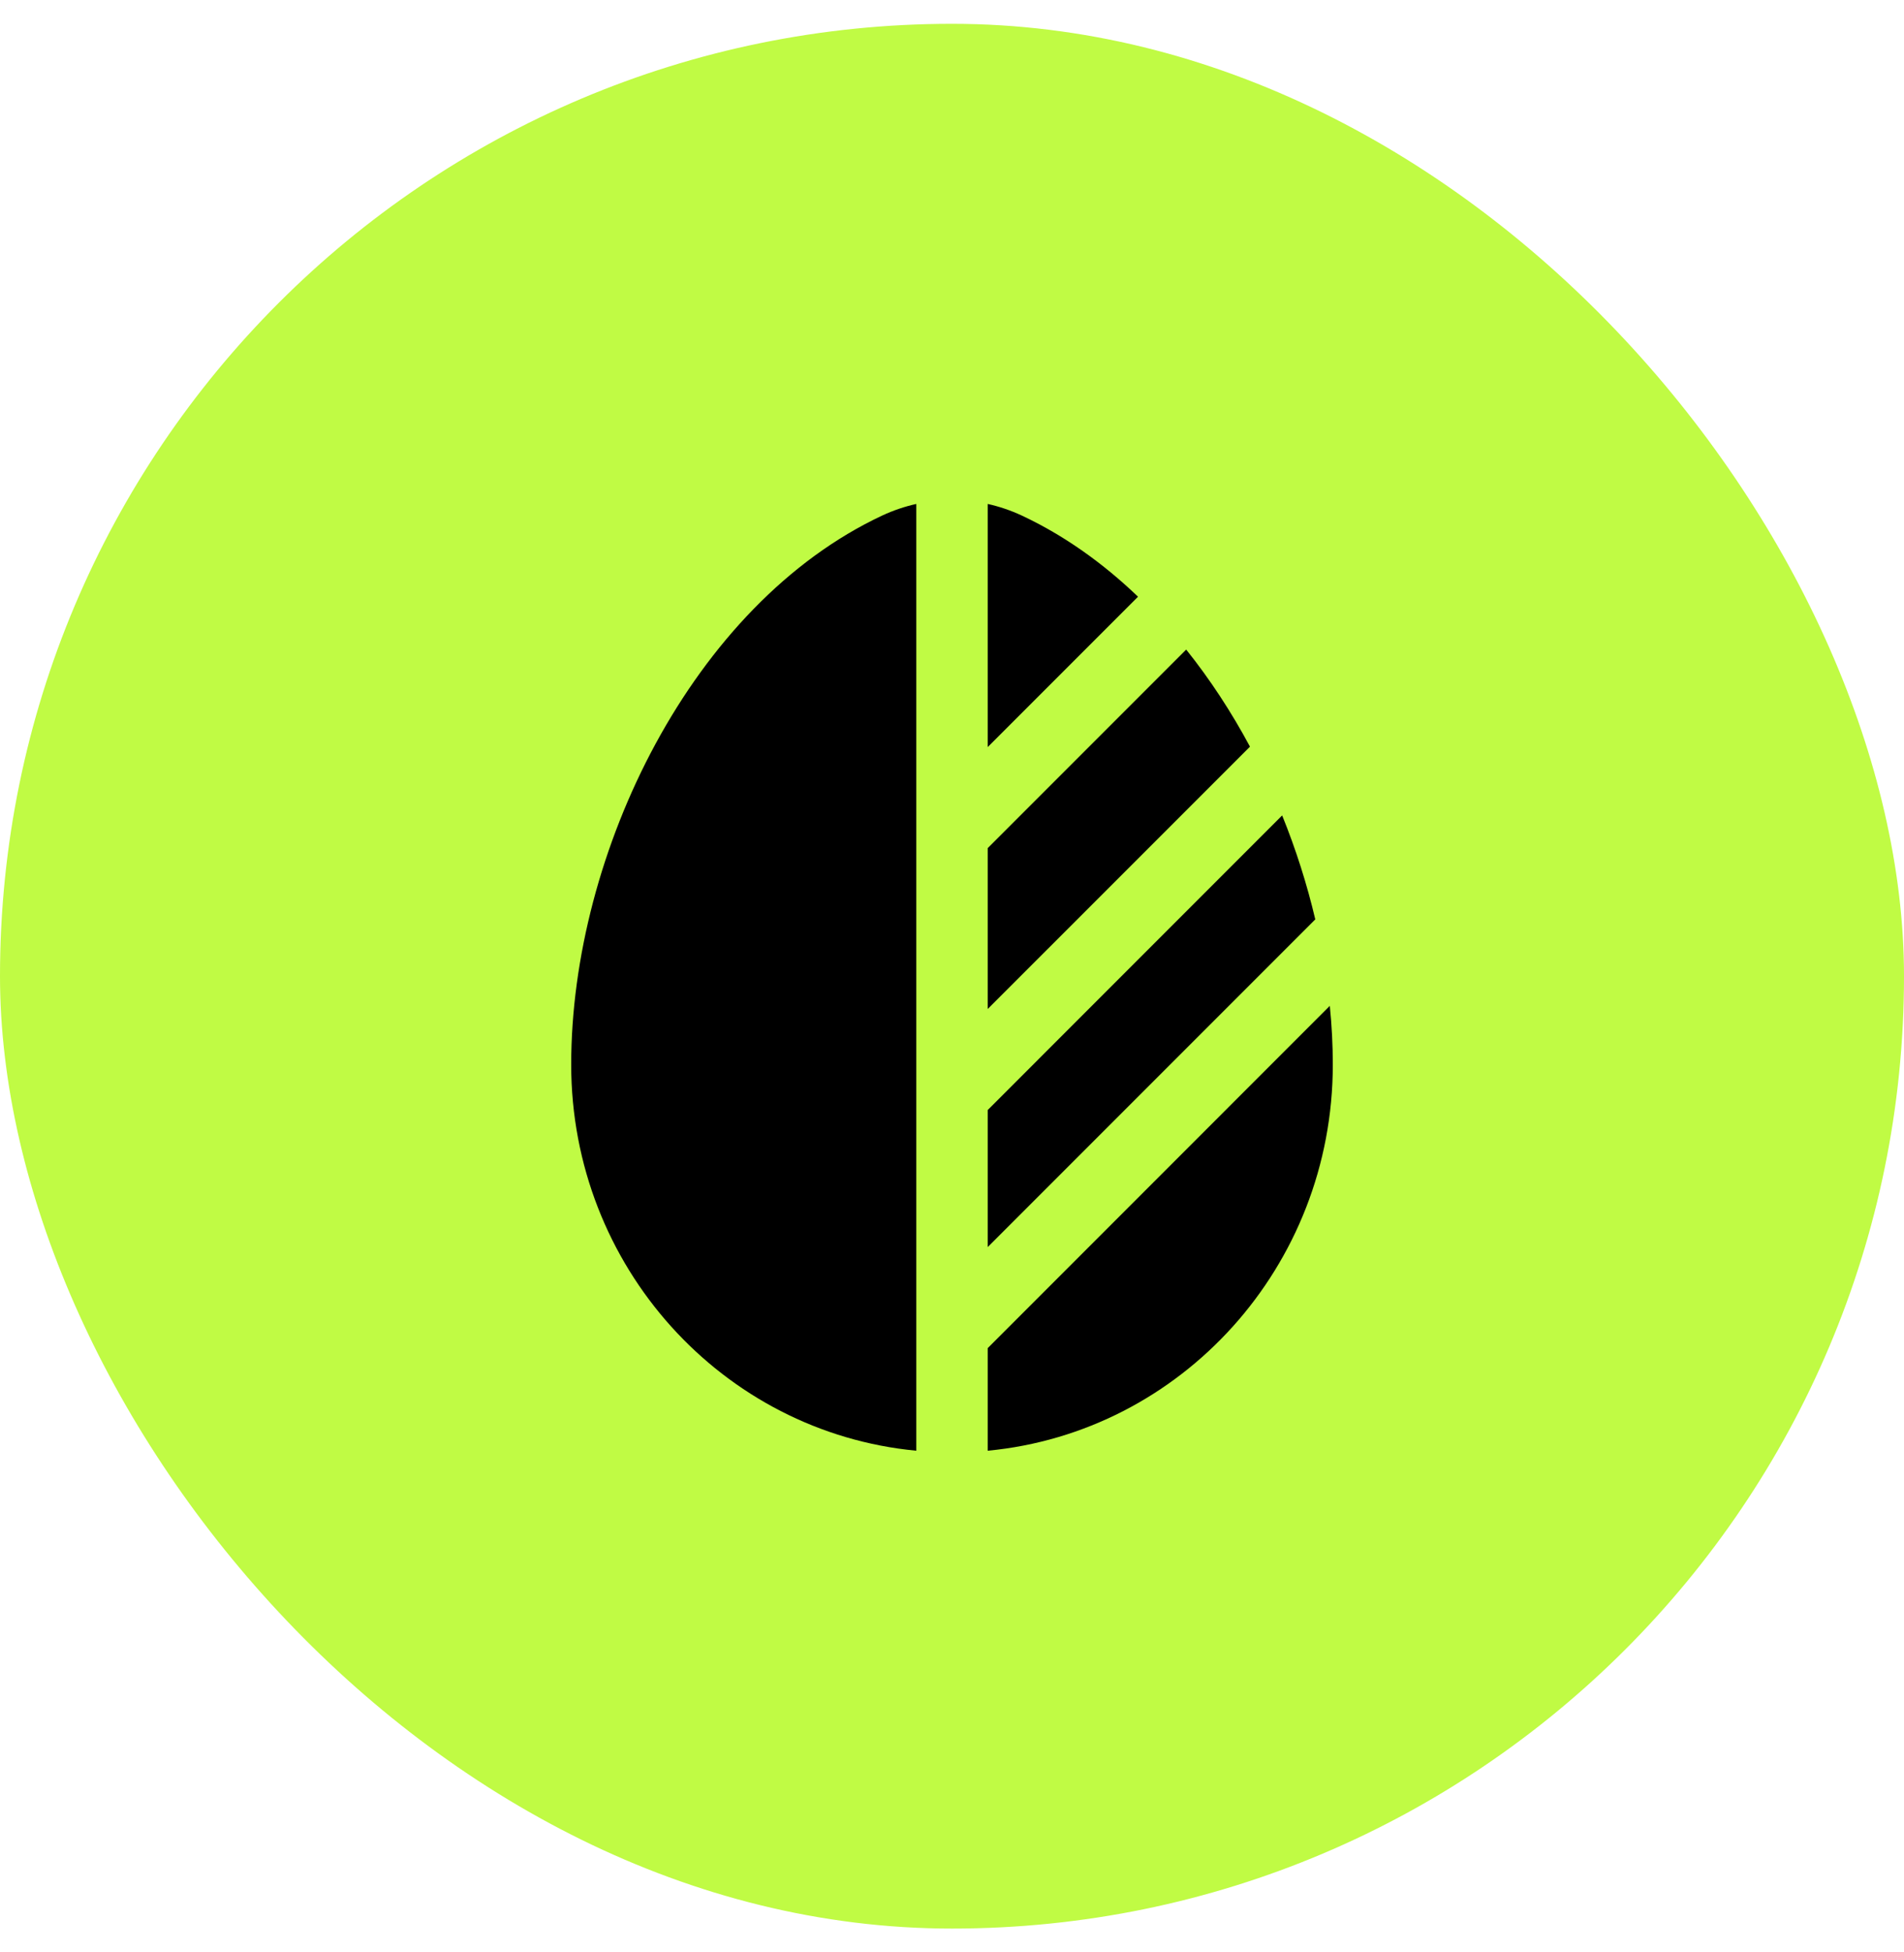
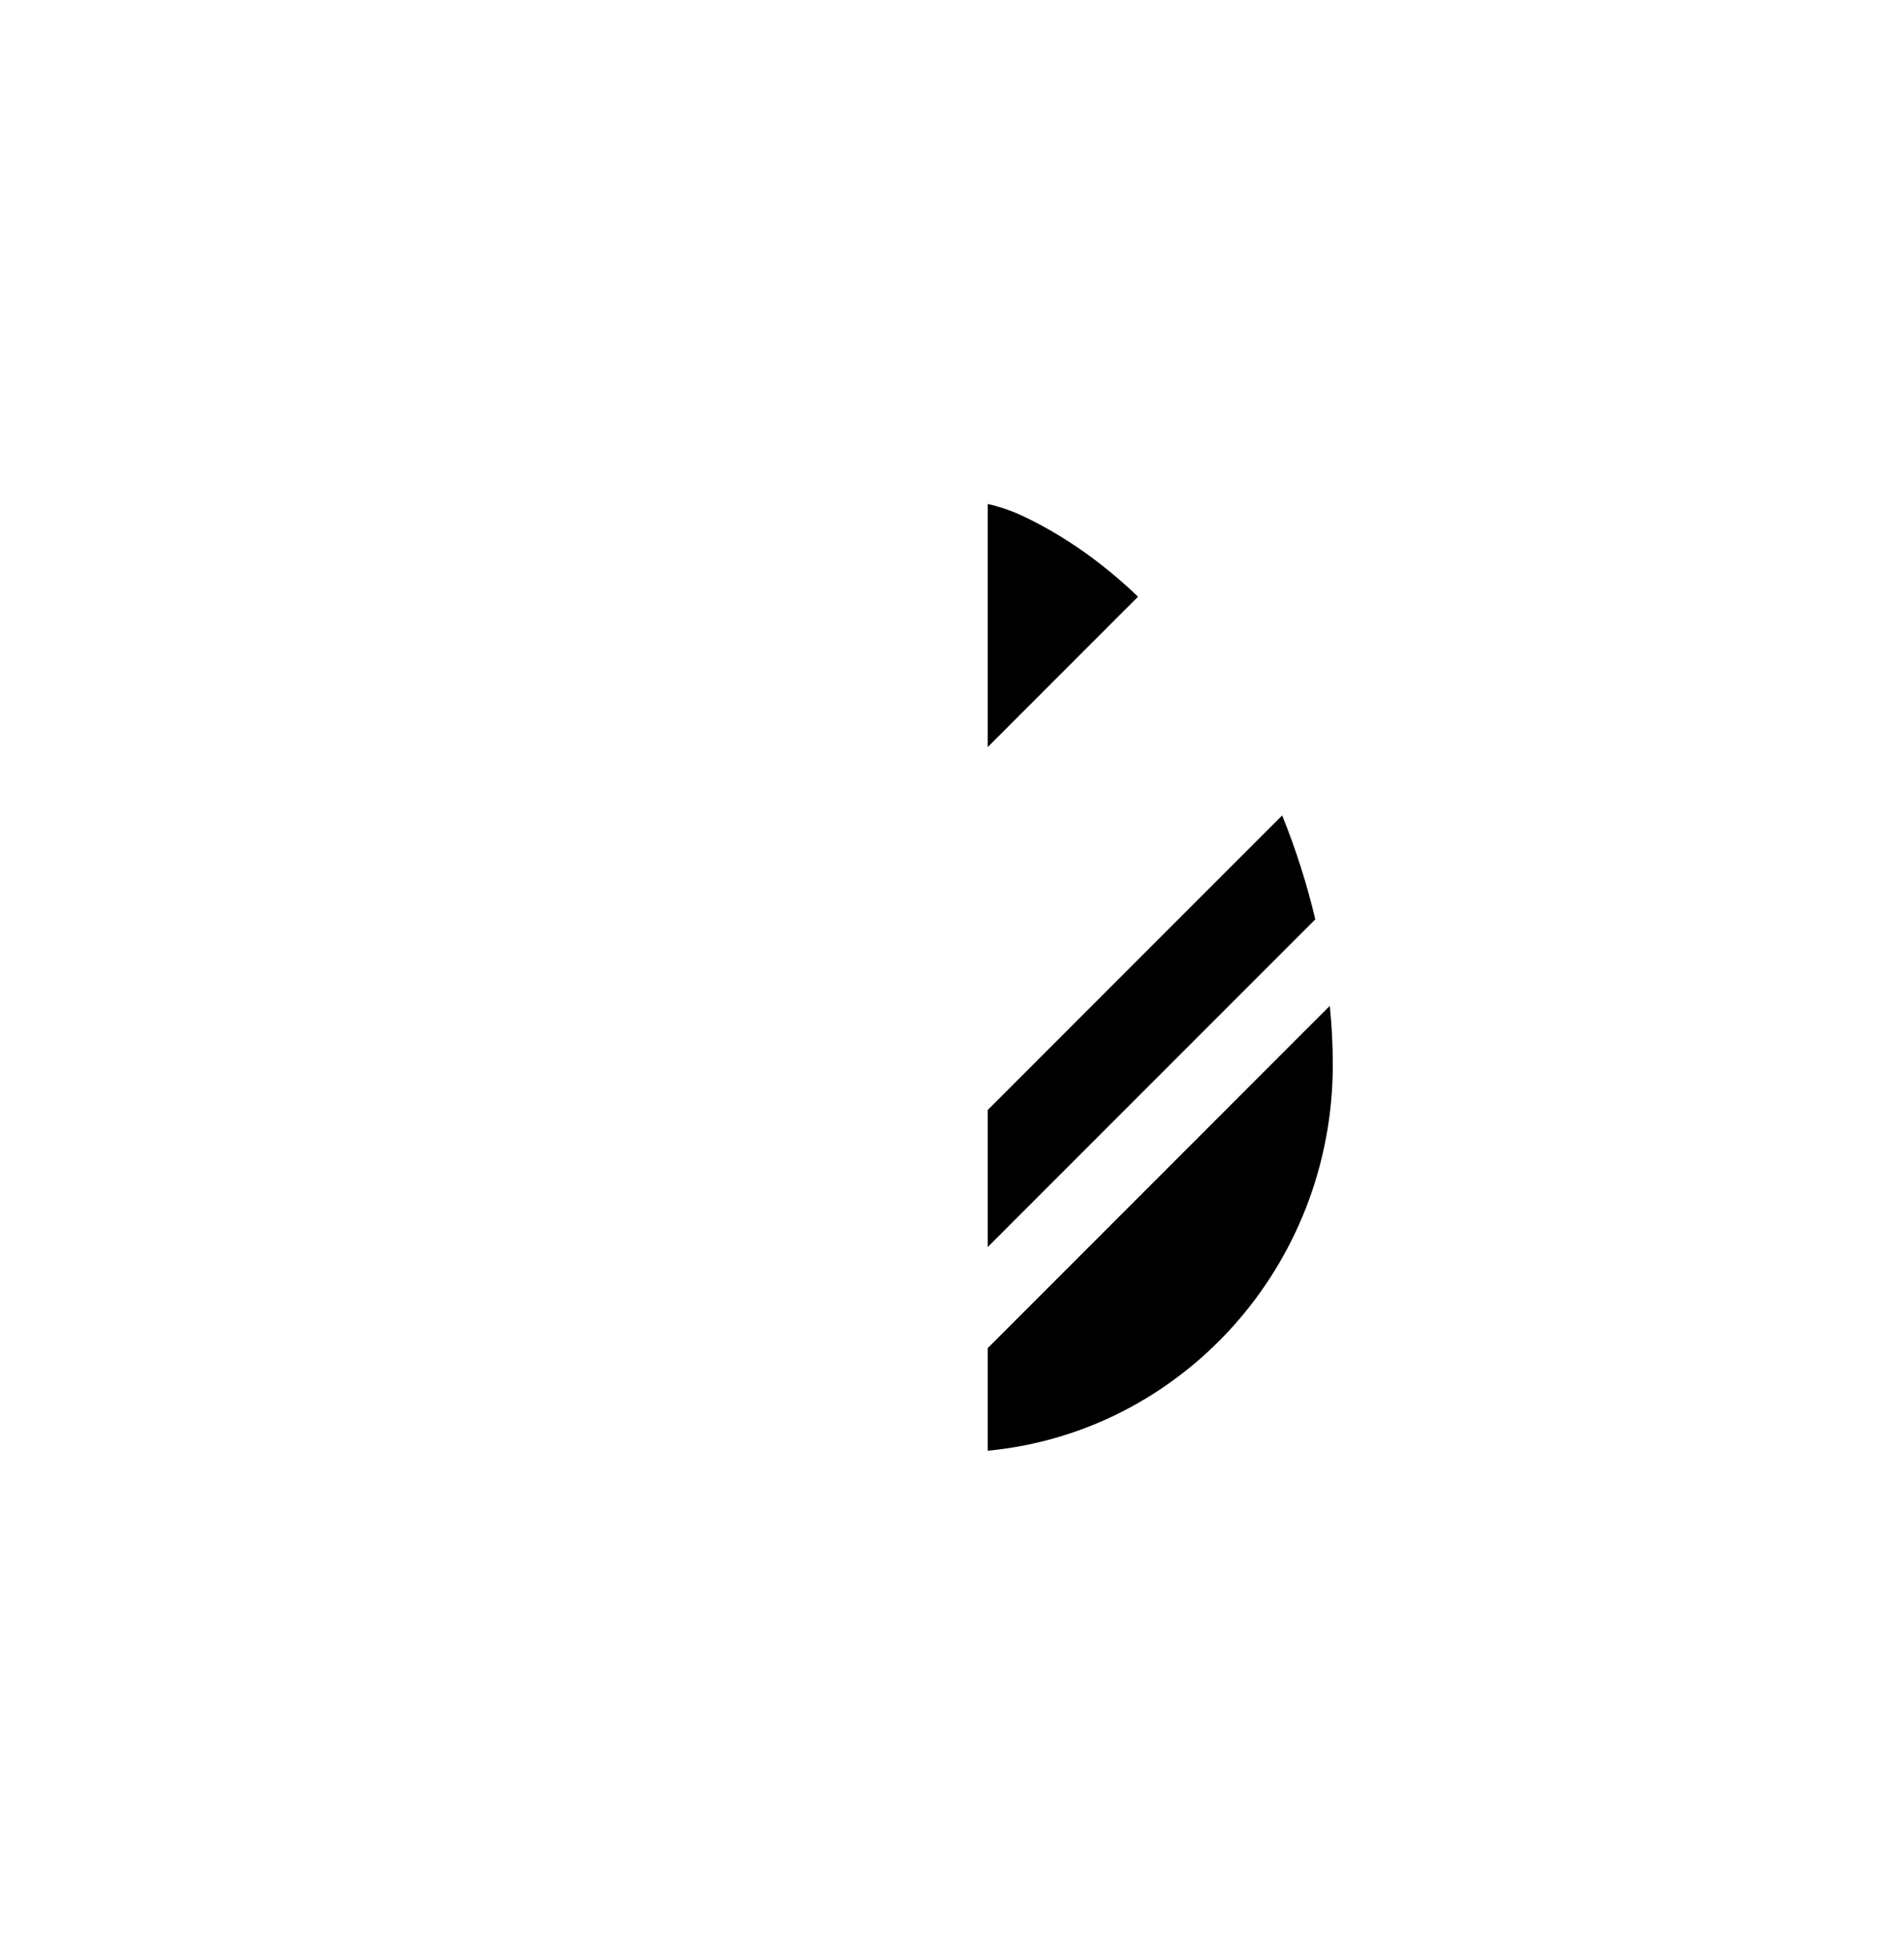
<svg xmlns="http://www.w3.org/2000/svg" fill="none" viewBox="0 0 40 41" height="41" width="40">
-   <rect fill="#C0FB44" rx="20" height="40" width="40" y="0.5" />
-   <path fill="black" d="M19.25 10.583C19.007 10.637 18.767 10.718 18.537 10.825C14.553 12.688 12 17.895 12 22.357C12 26.597 15.183 30.08 19.25 30.465V10.583Z" />
  <path fill="black" d="M20.75 30.465C24.817 30.08 28 26.597 28 22.357C28 21.951 27.979 21.538 27.937 21.123L20.75 28.311V30.465Z" />
-   <path fill="black" d="M26.26 15.68C25.871 14.955 25.422 14.268 24.92 13.641L20.75 17.811V21.189L26.26 15.68Z" />
  <path fill="black" d="M23.908 12.531C23.173 11.826 22.354 11.242 21.463 10.825C21.233 10.718 20.993 10.637 20.75 10.583V15.689L23.908 12.531Z" />
  <path fill="black" d="M26.936 17.124L20.75 23.311V26.189L27.5 19.439L27.632 19.307C27.458 18.57 27.225 17.836 26.936 17.124Z" />
</svg>